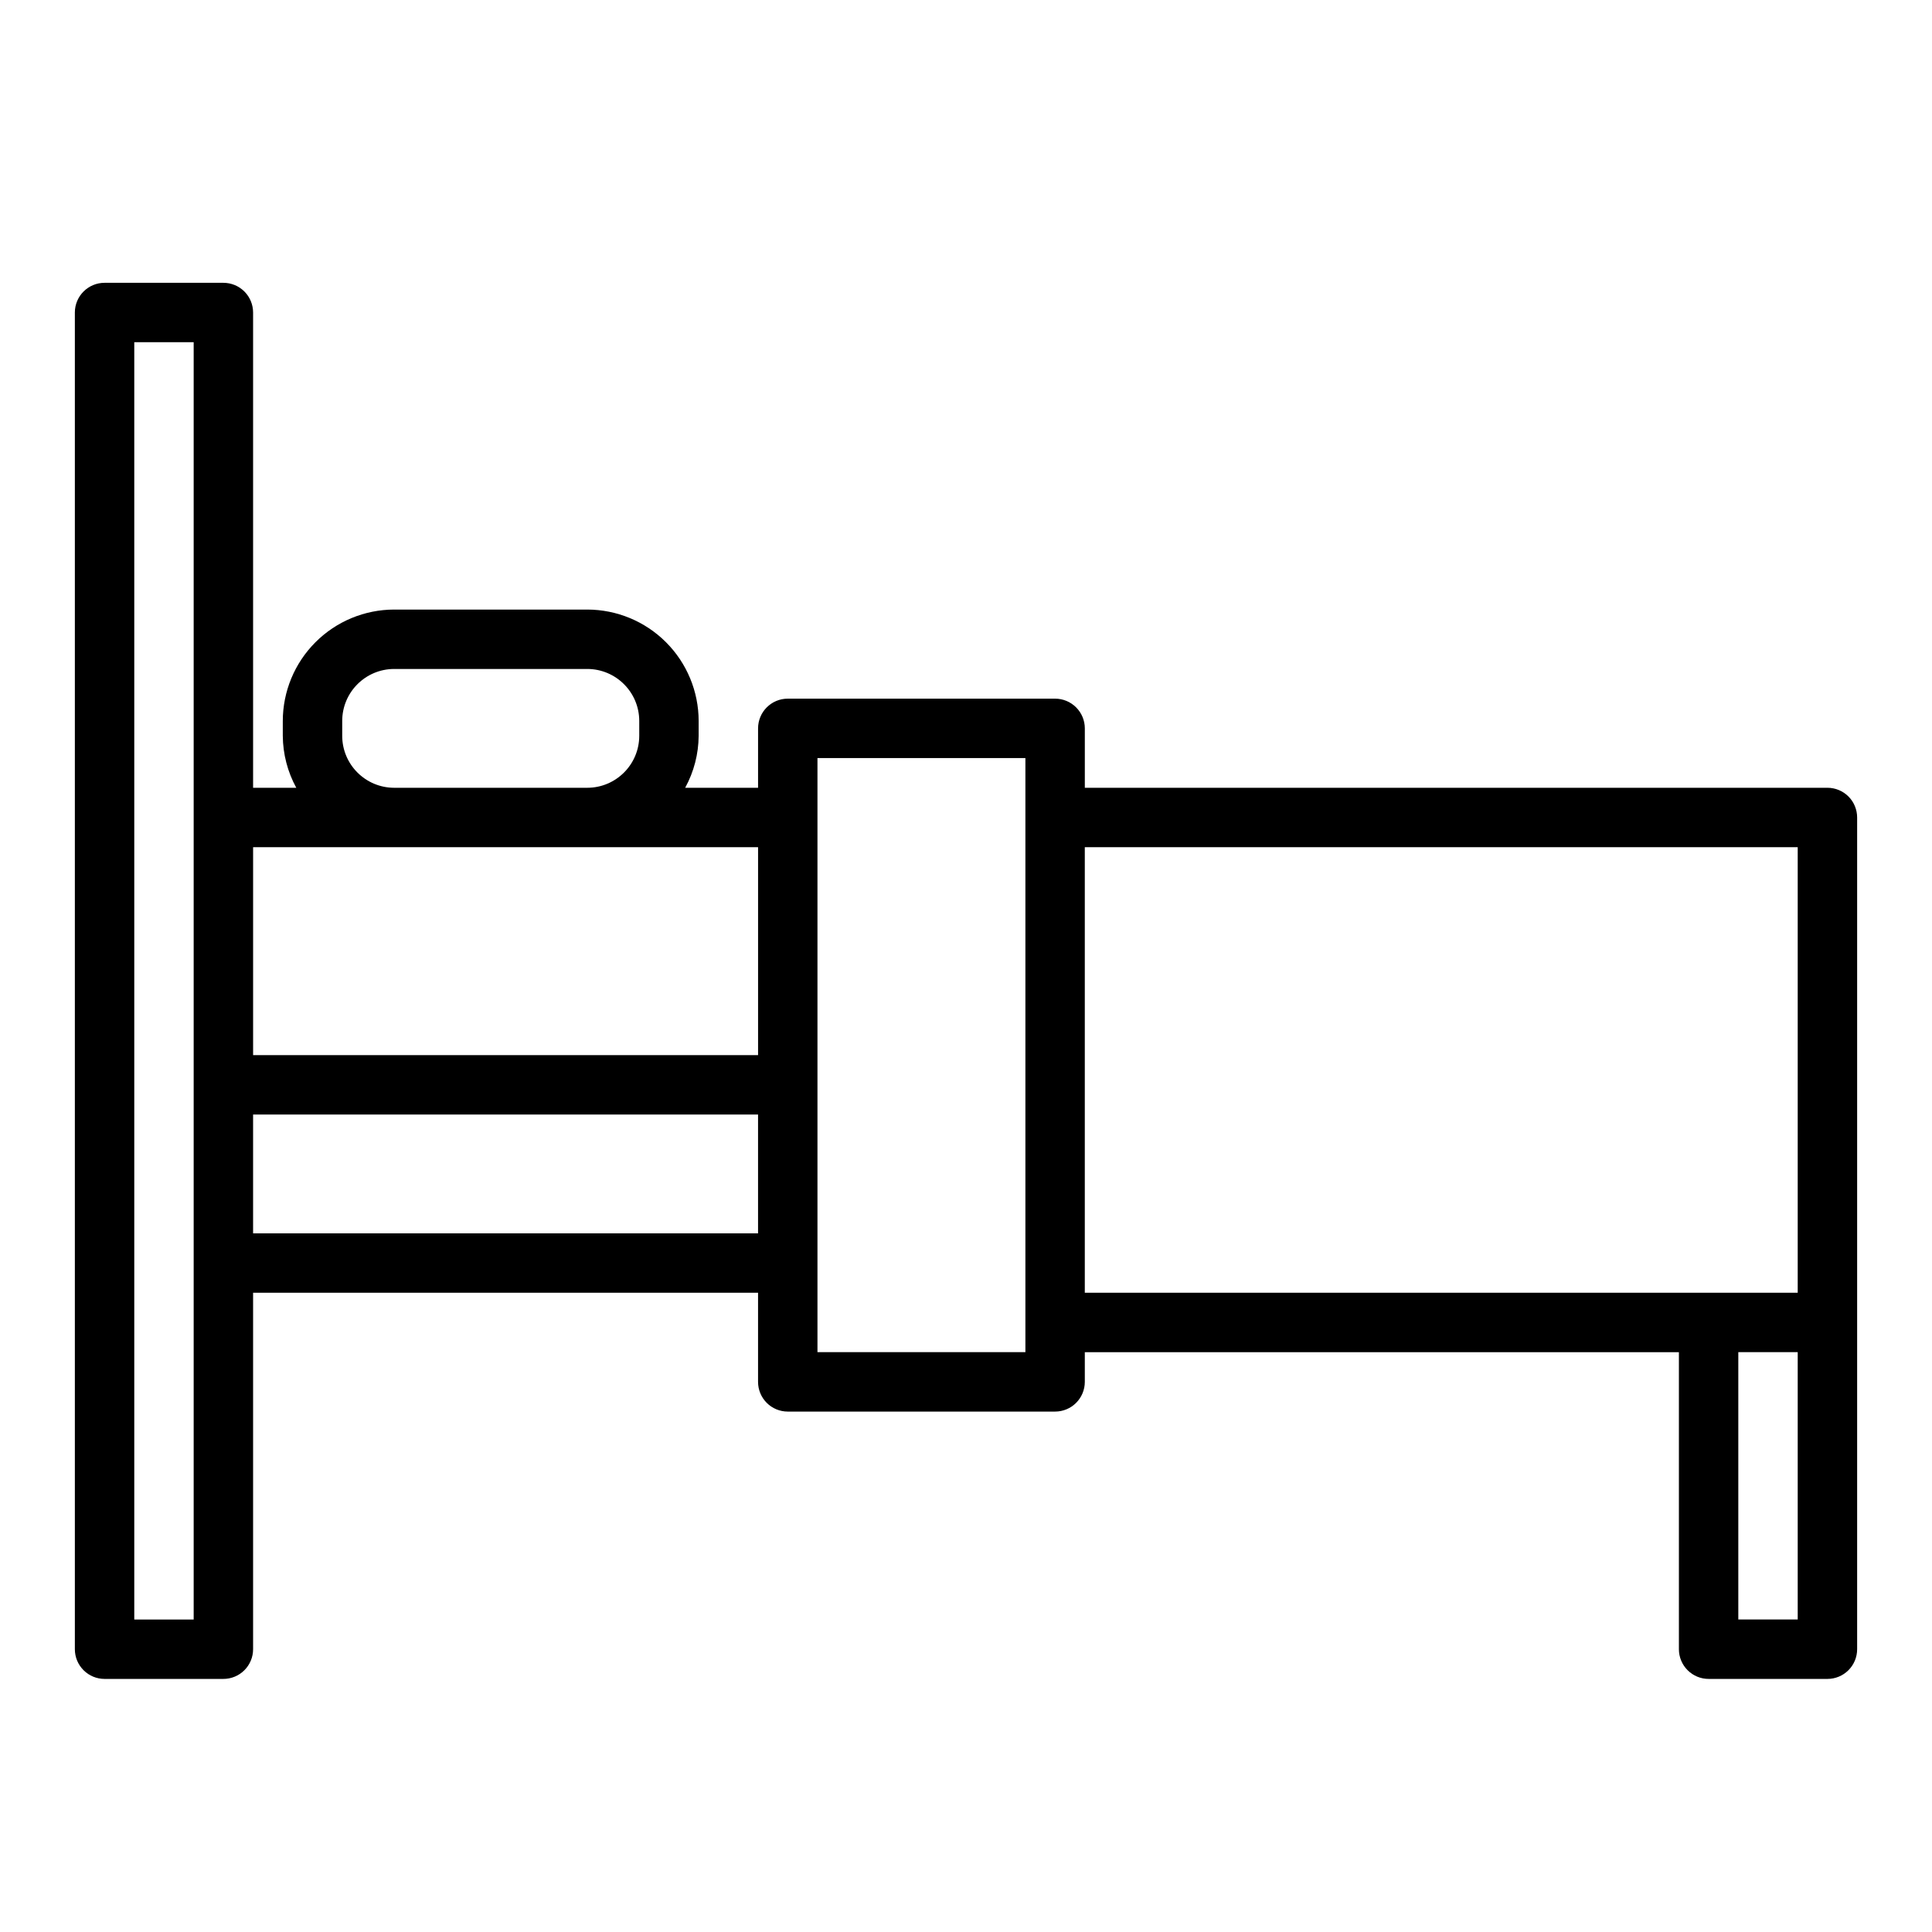
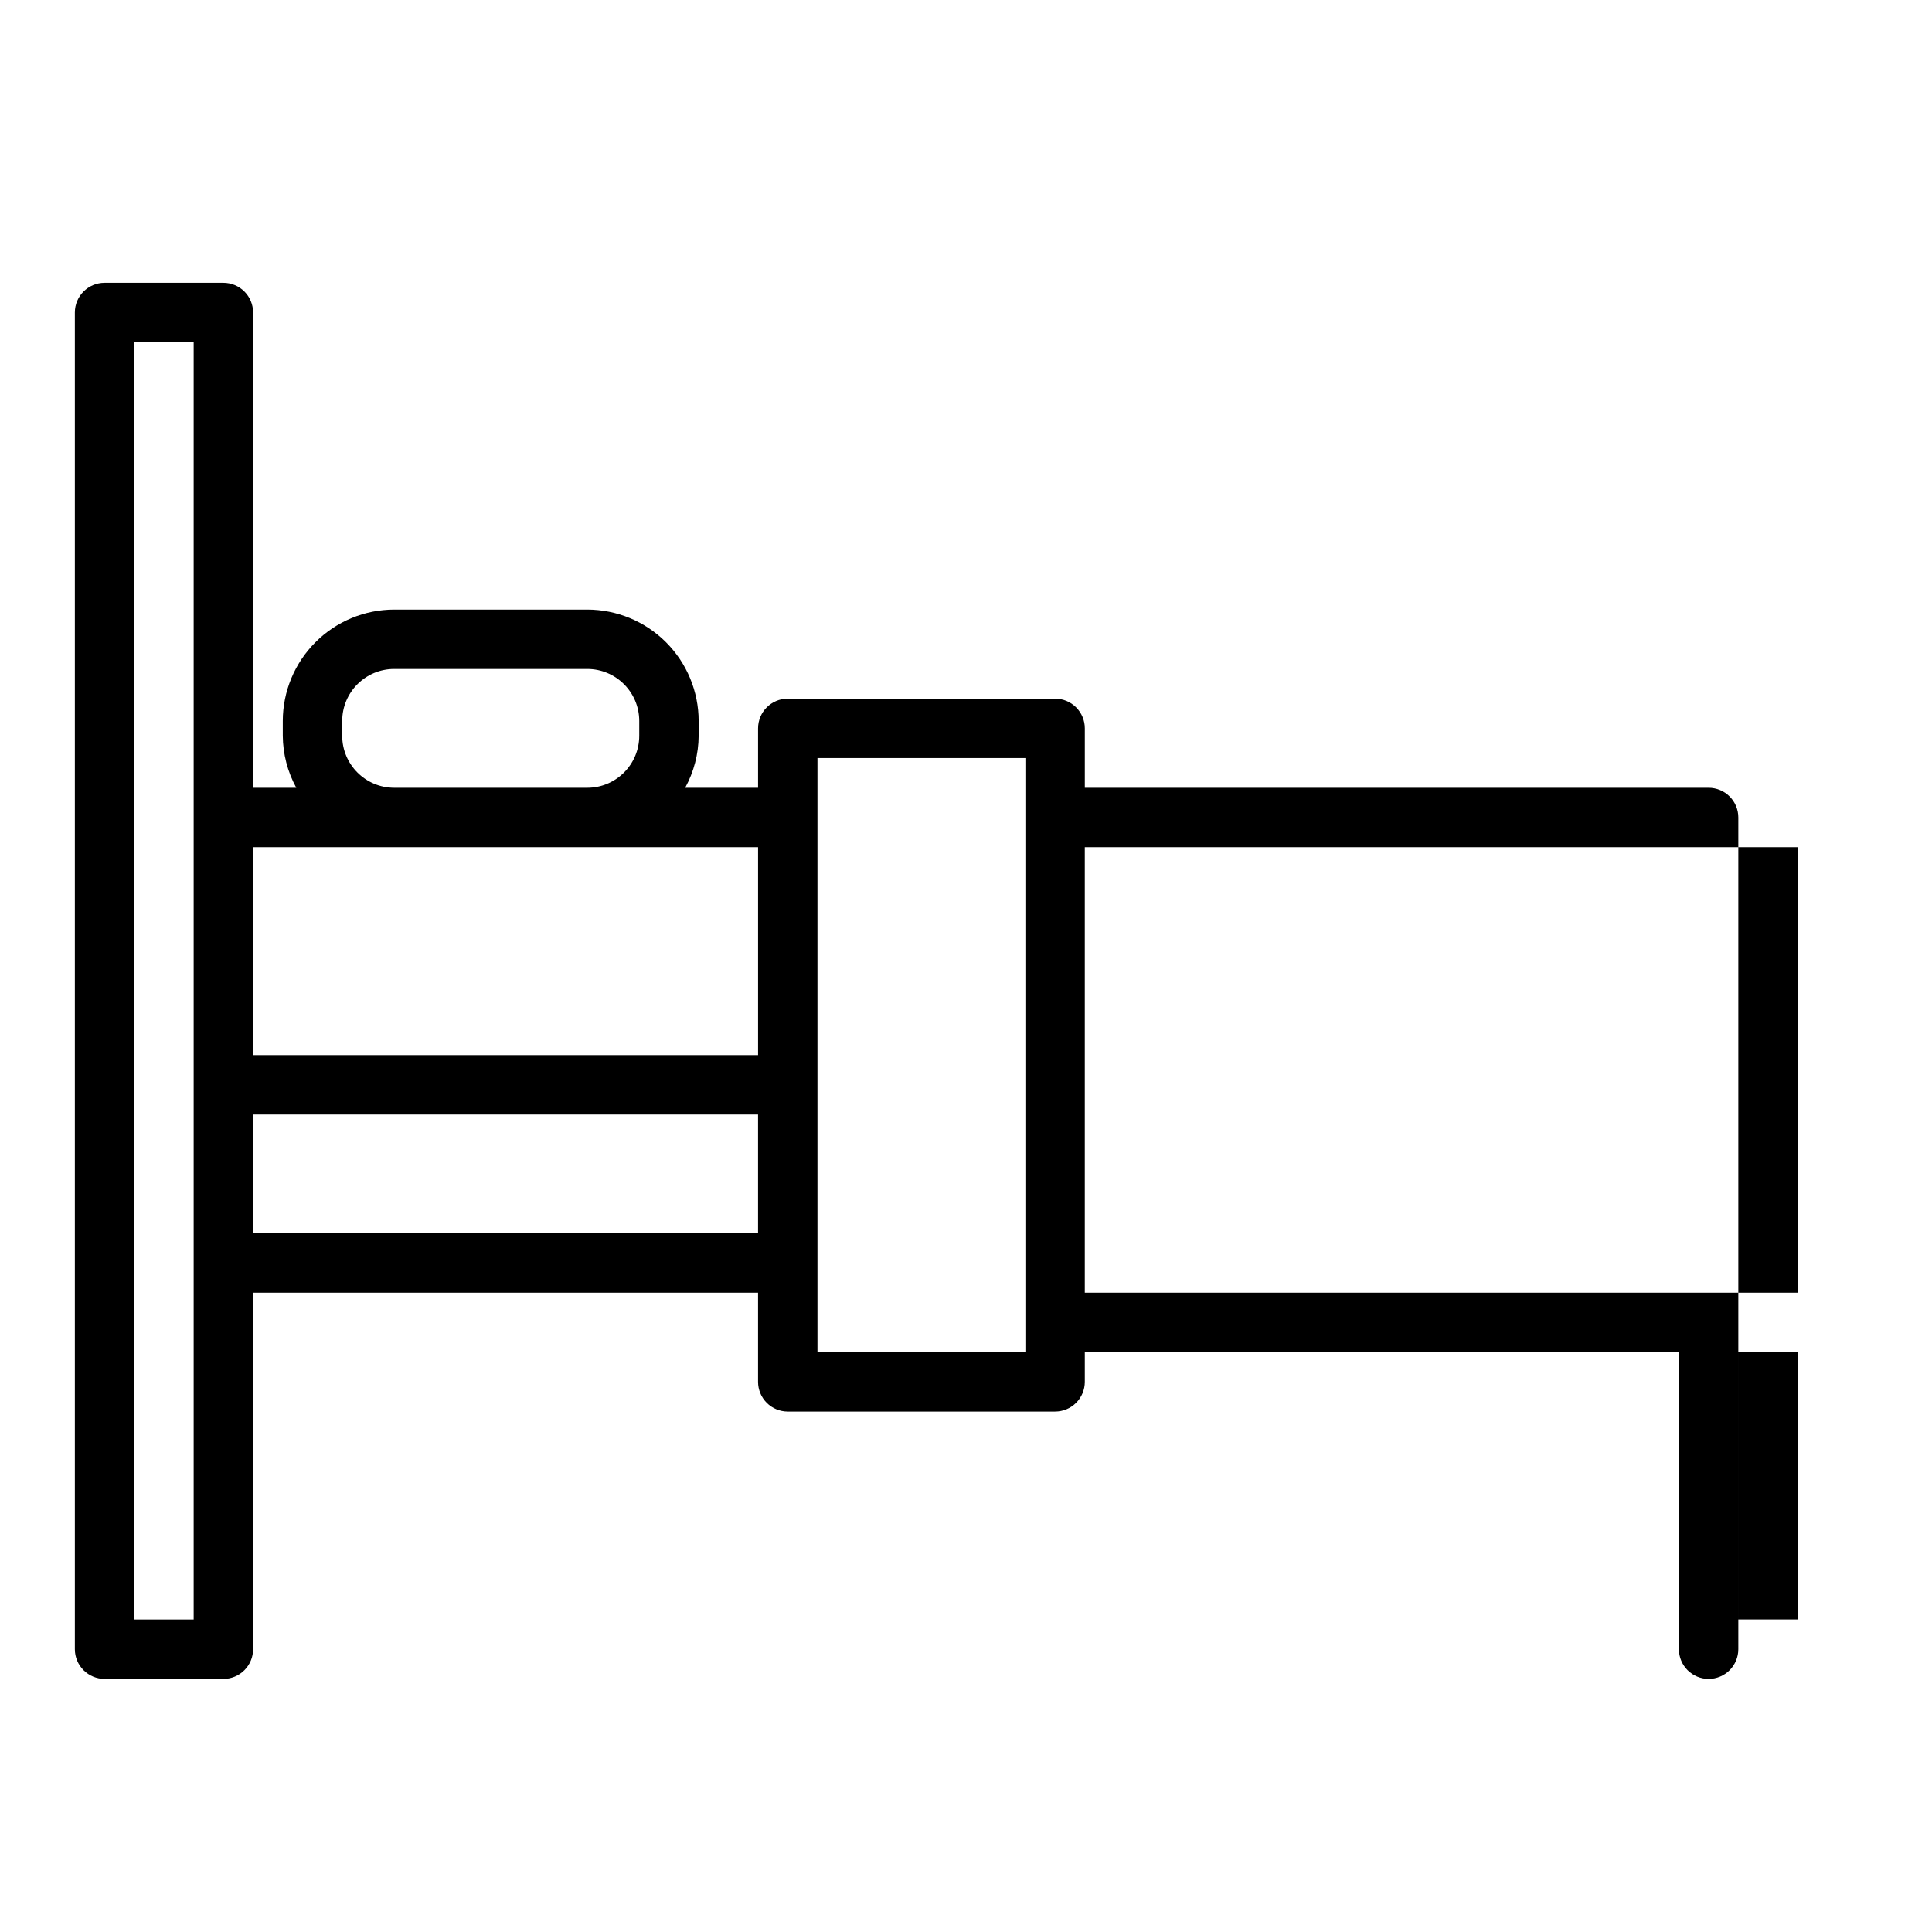
<svg xmlns="http://www.w3.org/2000/svg" fill="#000000" width="800px" height="800px" version="1.1" viewBox="144 144 512 512">
-   <path d="m628.29 352.77h-196.8v-15.742c0-2.09-0.832-4.09-2.309-5.566-1.477-1.477-3.477-2.309-5.566-2.309h-70.848c-4.348 0-7.871 3.527-7.871 7.875v15.742h-19.316c2.309-4.227 3.539-8.957 3.57-13.773v-3.938c-0.008-7.828-3.121-15.328-8.656-20.863-5.535-5.535-13.035-8.648-20.863-8.656h-51.168c-7.824 0.008-15.328 3.121-20.859 8.656-5.535 5.535-8.648 13.035-8.66 20.863v3.938c0.035 4.816 1.262 9.547 3.574 13.773h-11.445v-125.95c0-2.086-0.828-4.09-2.305-5.566-1.477-1.477-3.481-2.305-5.566-2.305h-31.488c-4.348 0-7.875 3.523-7.875 7.871v354.24c0 2.09 0.832 4.09 2.309 5.566 1.477 1.477 3.477 2.305 5.566 2.305h31.488c2.086 0 4.09-0.828 5.566-2.305 1.477-1.477 2.305-3.477 2.305-5.566v-94.465h133.82v23.617c0 2.086 0.828 4.09 2.305 5.566 1.477 1.477 3.481 2.305 5.566 2.305h70.848c2.09 0 4.09-0.828 5.566-2.305 1.477-1.477 2.309-3.481 2.309-5.566v-7.871h157.44v78.719c0 2.09 0.832 4.09 2.309 5.566 1.477 1.477 3.477 2.305 5.566 2.305h31.488c2.086 0 4.09-0.828 5.566-2.305 1.473-1.477 2.305-3.477 2.305-5.566v-220.42c0-2.086-0.832-4.09-2.305-5.566-1.477-1.473-3.481-2.305-5.566-2.305zm-393.6-13.773v-3.938c0.008-7.606 6.168-13.77 13.773-13.777h51.168c7.606 0.008 13.77 6.172 13.777 13.777v3.938c-0.008 7.602-6.172 13.766-13.777 13.773h-51.168c-7.606-0.008-13.766-6.172-13.773-13.773zm13.773 29.52h96.434v55.105l-133.82-0.004v-55.102zm-53.137 204.67h-15.742v-338.5h15.742zm15.746-102.34v-31.488h133.82v31.488zm204.67 31.488h-55.105v-157.44h55.105zm15.742-133.82h188.93v118.08h-188.93zm188.93 204.67h-15.742v-70.848h15.742z" />
+   <path d="m628.29 352.77h-196.8v-15.742c0-2.09-0.832-4.09-2.309-5.566-1.477-1.477-3.477-2.309-5.566-2.309h-70.848c-4.348 0-7.871 3.527-7.871 7.875v15.742h-19.316c2.309-4.227 3.539-8.957 3.57-13.773v-3.938c-0.008-7.828-3.121-15.328-8.656-20.863-5.535-5.535-13.035-8.648-20.863-8.656h-51.168c-7.824 0.008-15.328 3.121-20.859 8.656-5.535 5.535-8.648 13.035-8.66 20.863v3.938c0.035 4.816 1.262 9.547 3.574 13.773h-11.445v-125.95c0-2.086-0.828-4.09-2.305-5.566-1.477-1.477-3.481-2.305-5.566-2.305h-31.488c-4.348 0-7.875 3.523-7.875 7.871v354.24c0 2.09 0.832 4.09 2.309 5.566 1.477 1.477 3.477 2.305 5.566 2.305h31.488c2.086 0 4.09-0.828 5.566-2.305 1.477-1.477 2.305-3.477 2.305-5.566v-94.465h133.82v23.617c0 2.086 0.828 4.09 2.305 5.566 1.477 1.477 3.481 2.305 5.566 2.305h70.848c2.09 0 4.09-0.828 5.566-2.305 1.477-1.477 2.309-3.481 2.309-5.566v-7.871h157.44v78.719c0 2.09 0.832 4.09 2.309 5.566 1.477 1.477 3.477 2.305 5.566 2.305c2.086 0 4.09-0.828 5.566-2.305 1.473-1.477 2.305-3.477 2.305-5.566v-220.42c0-2.086-0.832-4.09-2.305-5.566-1.477-1.473-3.481-2.305-5.566-2.305zm-393.6-13.773v-3.938c0.008-7.606 6.168-13.77 13.773-13.777h51.168c7.606 0.008 13.77 6.172 13.777 13.777v3.938c-0.008 7.602-6.172 13.766-13.777 13.773h-51.168c-7.606-0.008-13.766-6.172-13.773-13.773zm13.773 29.52h96.434v55.105l-133.82-0.004v-55.102zm-53.137 204.67h-15.742v-338.5h15.742zm15.746-102.34v-31.488h133.82v31.488zm204.67 31.488h-55.105v-157.44h55.105zm15.742-133.82h188.93v118.08h-188.93zm188.93 204.67h-15.742v-70.848h15.742z" />
</svg>